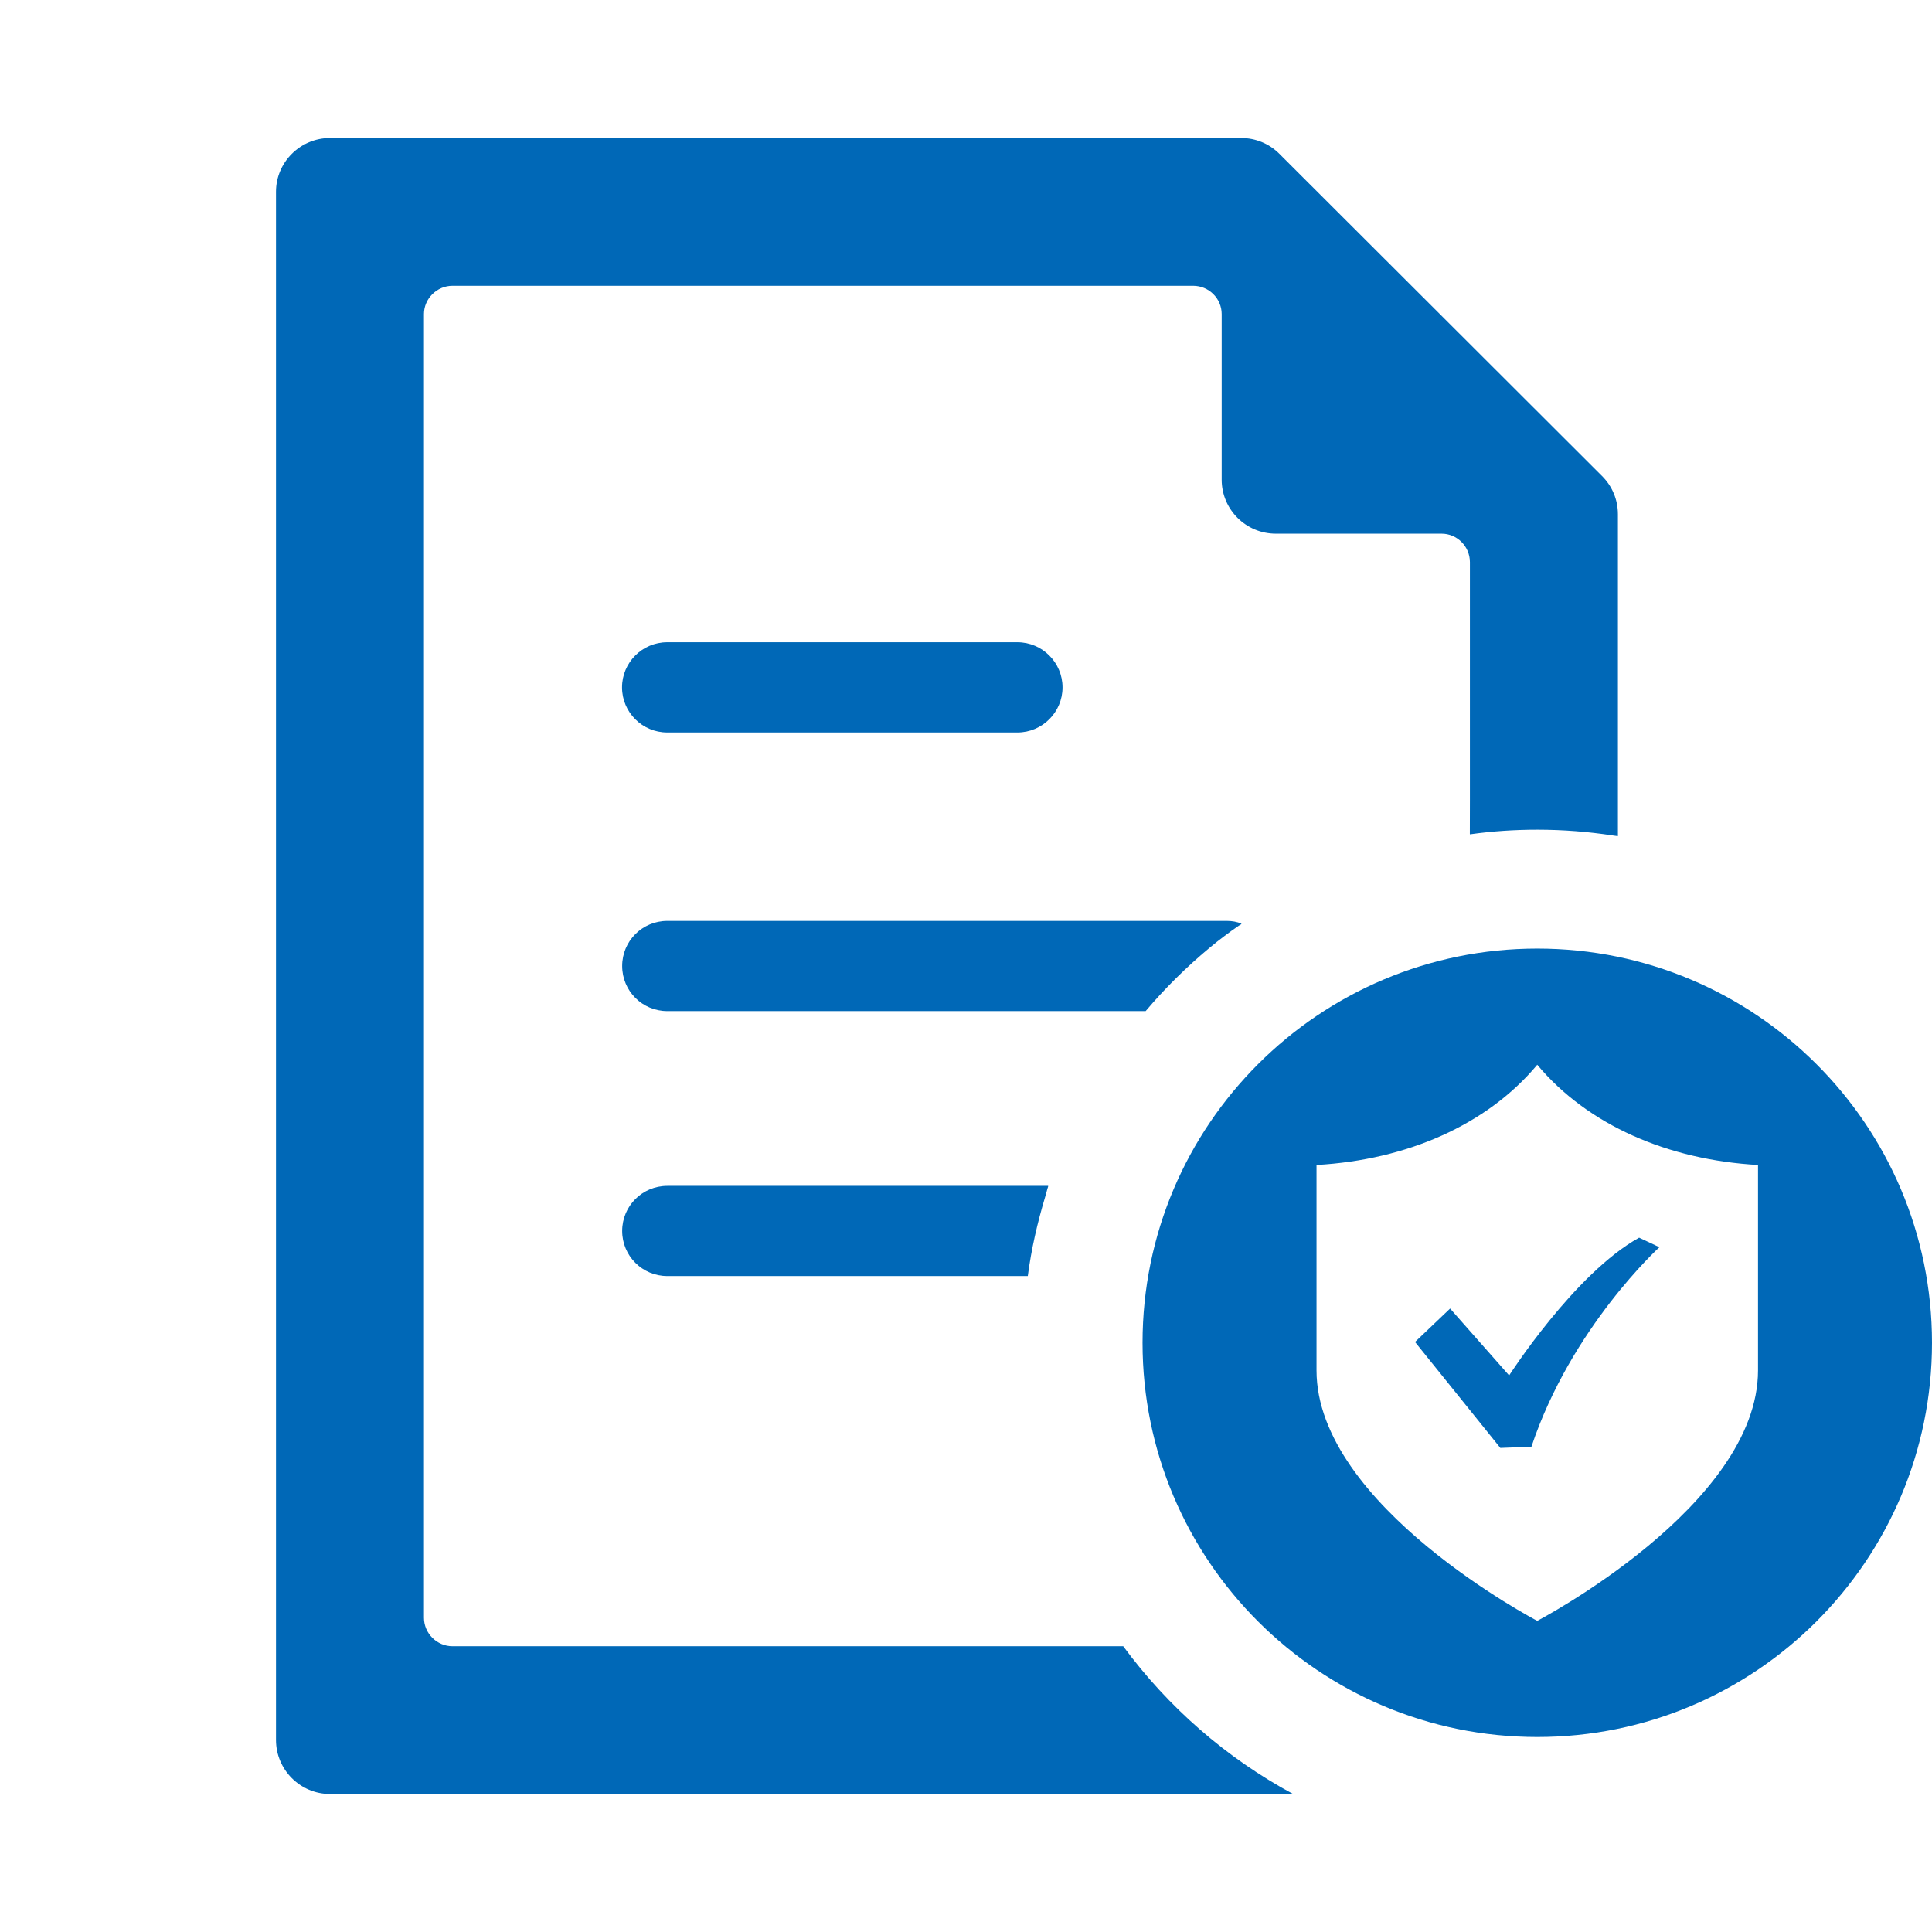
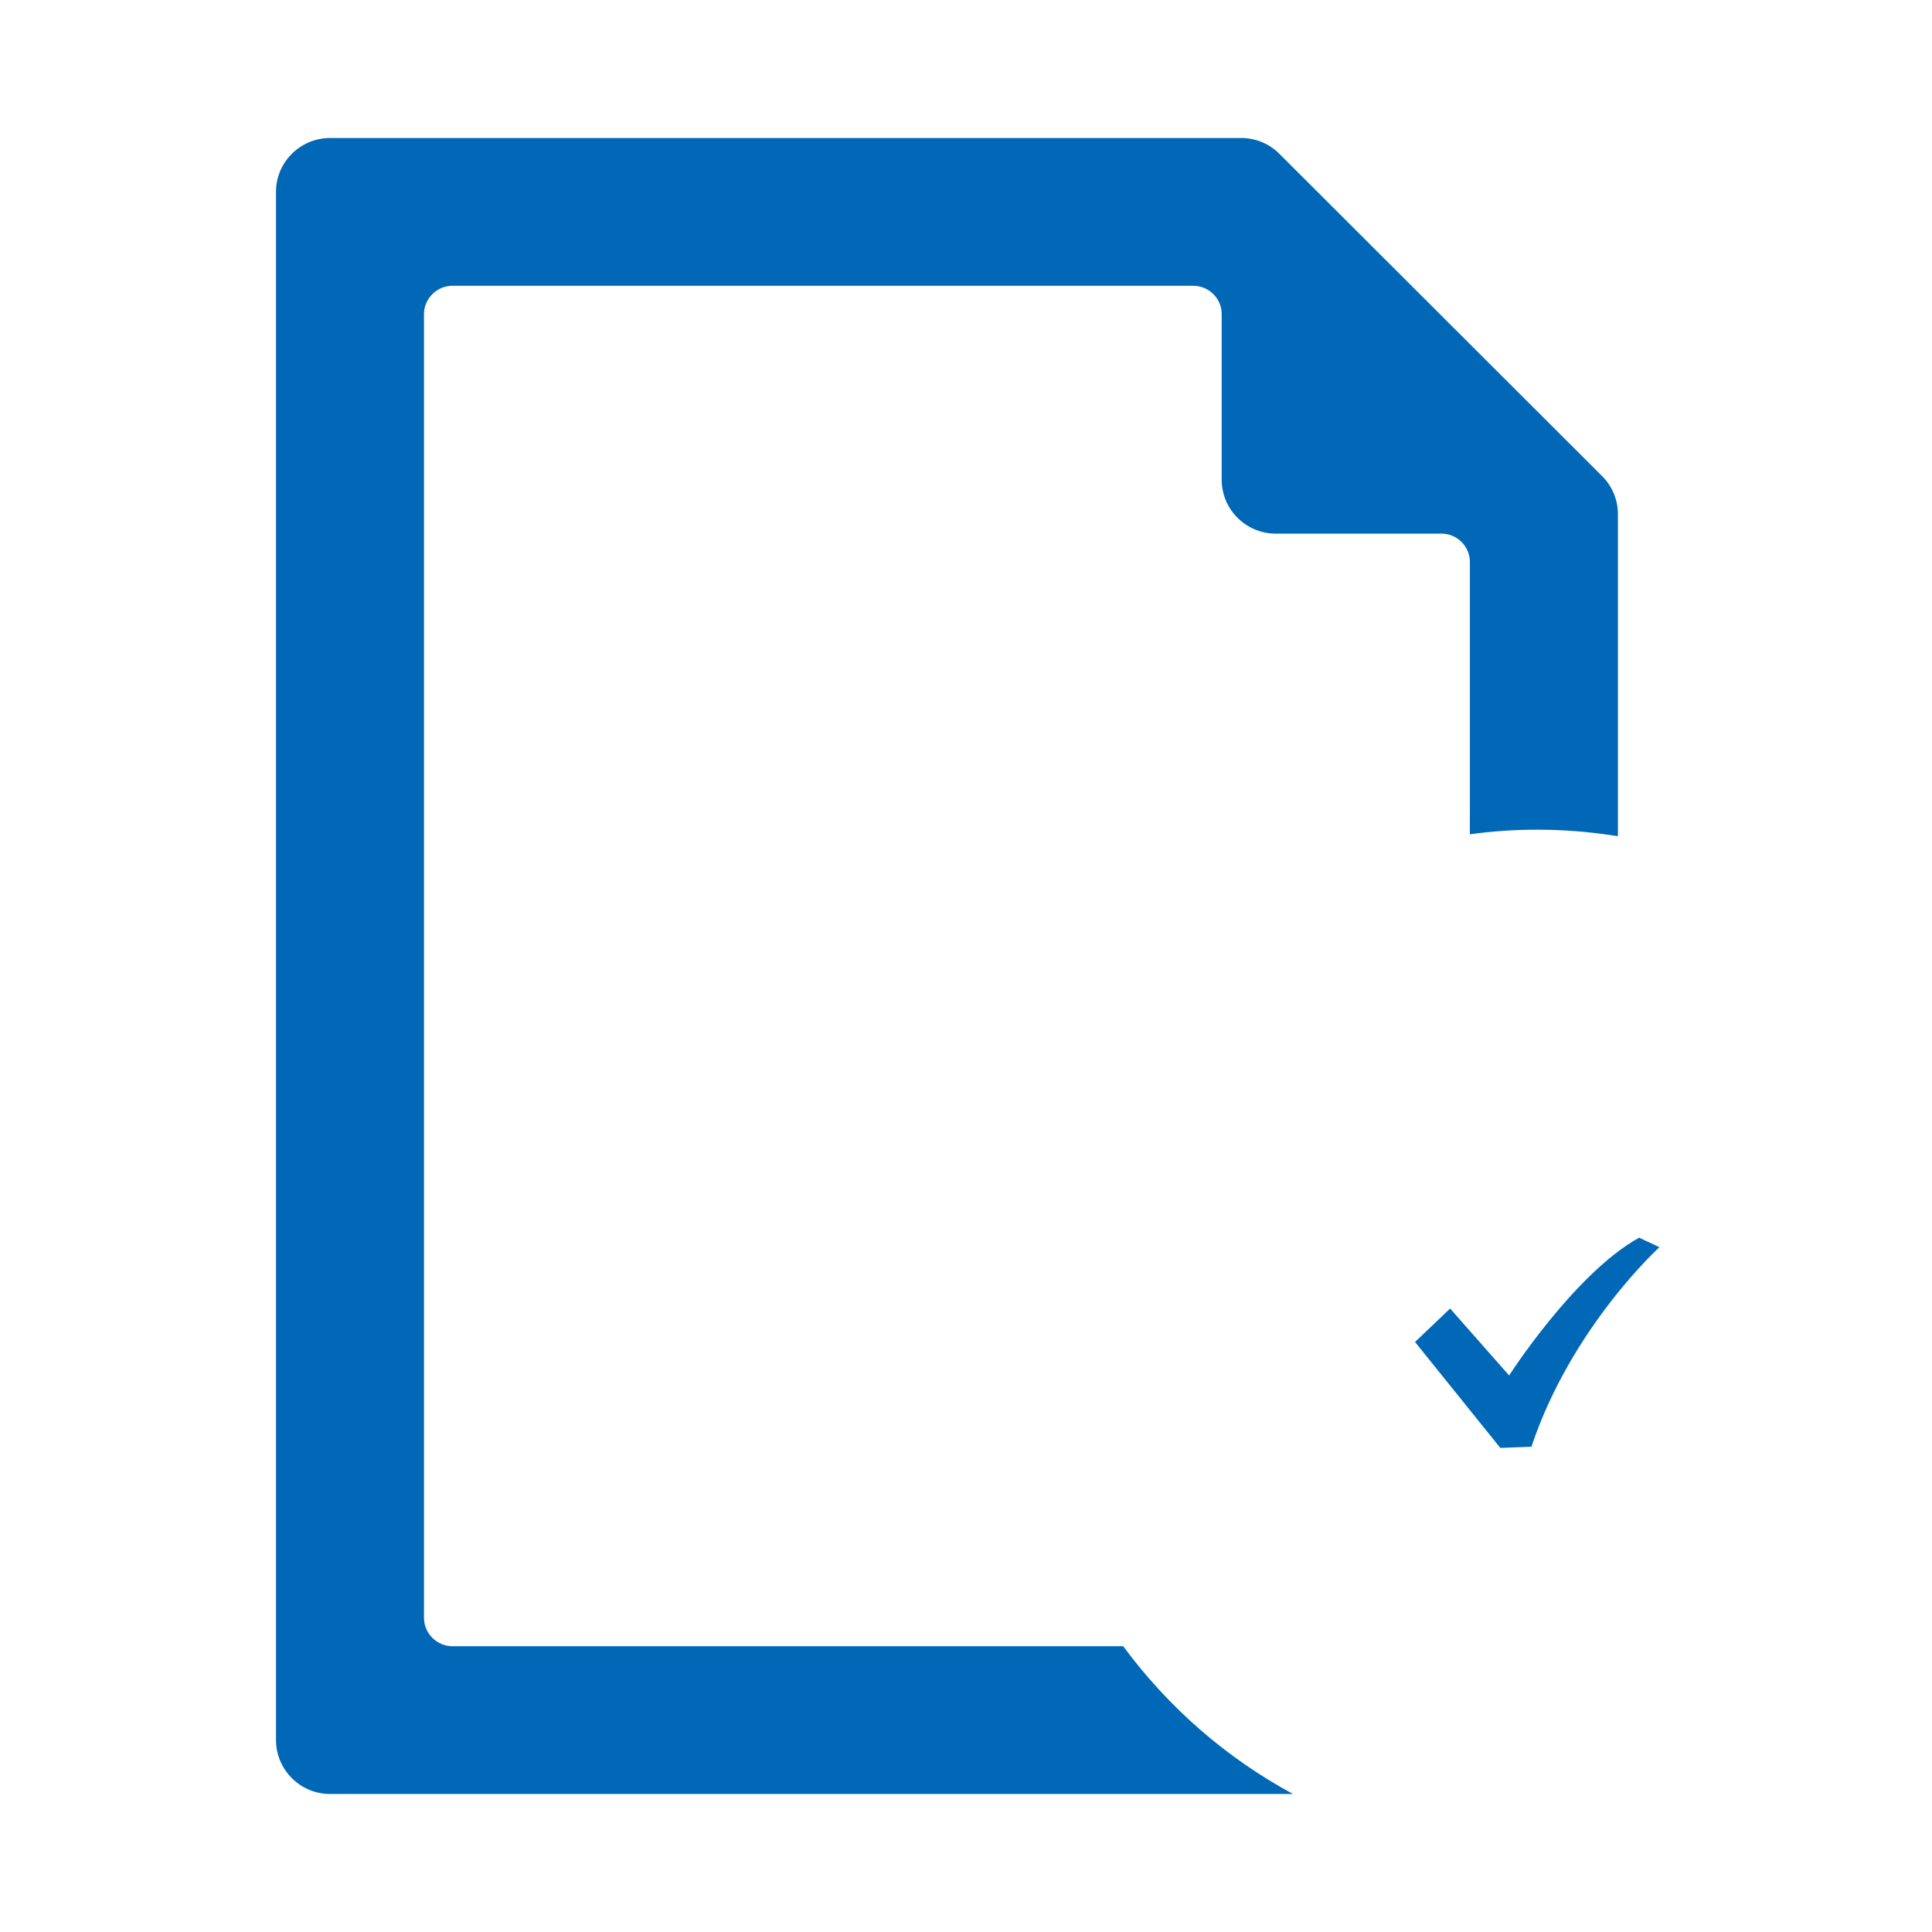
<svg xmlns="http://www.w3.org/2000/svg" width="56" height="56" viewBox="0 0 56 56" fill="none">
  <path d="M32.557 47.717H13.117C12.666 47.717 12.289 47.347 12.289 46.89V9.103C12.289 8.653 12.666 8.283 13.117 8.283H34.583C35.041 8.283 35.411 8.653 35.411 9.103V13.903C35.411 14.767 36.114 15.468 36.979 15.468H41.785C42.236 15.468 42.606 15.838 42.606 16.295V23.199L42.604 24.168H42.606V24.183C43.242 24.093 43.9 24.049 44.559 24.049C45.307 24.049 46.034 24.107 46.749 24.216C46.793 24.224 46.838 24.226 46.881 24.234V24.232C46.881 24.232 46.89 24.233 46.896 24.234V14.907C46.896 14.486 46.733 14.094 46.437 13.799L37.082 4.457C36.787 4.162 36.394 4 35.973 4H9.568C8.703 4 8 4.701 8 5.558V50.434C8 51.298 8.703 52 9.568 52H37.481C35.537 50.952 33.858 49.482 32.557 47.717Z" fill="#0068B7" />
-   <path d="M19.34 21.231H29.489C30.21 21.231 30.798 20.645 30.798 19.924C30.798 19.203 30.211 18.616 29.489 18.616H19.34C18.618 18.616 18.03 19.202 18.03 19.924C18.03 20.644 18.617 21.231 19.34 21.231Z" fill="#0068B7" />
-   <path d="M35.559 26.693H19.343C18.618 26.693 18.034 27.276 18.034 28C18.034 28.724 18.618 29.307 19.343 29.307H33.207C33.769 28.642 34.39 28.029 35.056 27.476C35.196 27.358 35.337 27.247 35.484 27.137C35.621 27.032 35.764 26.929 35.906 26.833C35.931 26.819 35.956 26.8 35.981 26.788C35.978 26.786 35.974 26.788 35.971 26.786C35.976 26.782 35.981 26.777 35.987 26.775C35.853 26.716 35.706 26.693 35.558 26.693H35.559Z" fill="#0068B7" />
-   <path d="M19.343 34.373C18.618 34.373 18.034 34.956 18.034 35.68C18.034 36.404 18.618 36.987 19.343 36.987H29.791C29.894 36.201 30.07 35.442 30.292 34.701C30.325 34.598 30.347 34.489 30.382 34.387H30.379C30.379 34.387 30.381 34.377 30.382 34.372H19.343V34.373Z" fill="#0068B7" />
-   <path d="M44.558 27.495C38.239 27.495 33.117 32.611 33.117 38.922C33.117 45.233 38.239 50.348 44.558 50.348C50.878 50.348 56 45.233 56 38.922C56 32.611 50.878 27.495 44.558 27.495ZM50.957 39.721C50.957 43.642 44.558 46.981 44.558 46.981C44.558 46.981 38.16 43.641 38.16 39.721V33.767C40.777 33.621 43.104 32.605 44.558 30.862C46.013 32.605 48.34 33.621 50.957 33.767V39.721Z" fill="#0068B7" />
  <path d="M47.511 35.874C45.638 36.913 43.743 39.868 43.743 39.868L42.032 37.929L41.015 38.898L43.488 41.969L44.389 41.934C45.545 38.471 48.099 36.151 48.099 36.151L47.51 35.874H47.511Z" fill="#0068B7" />
</svg>